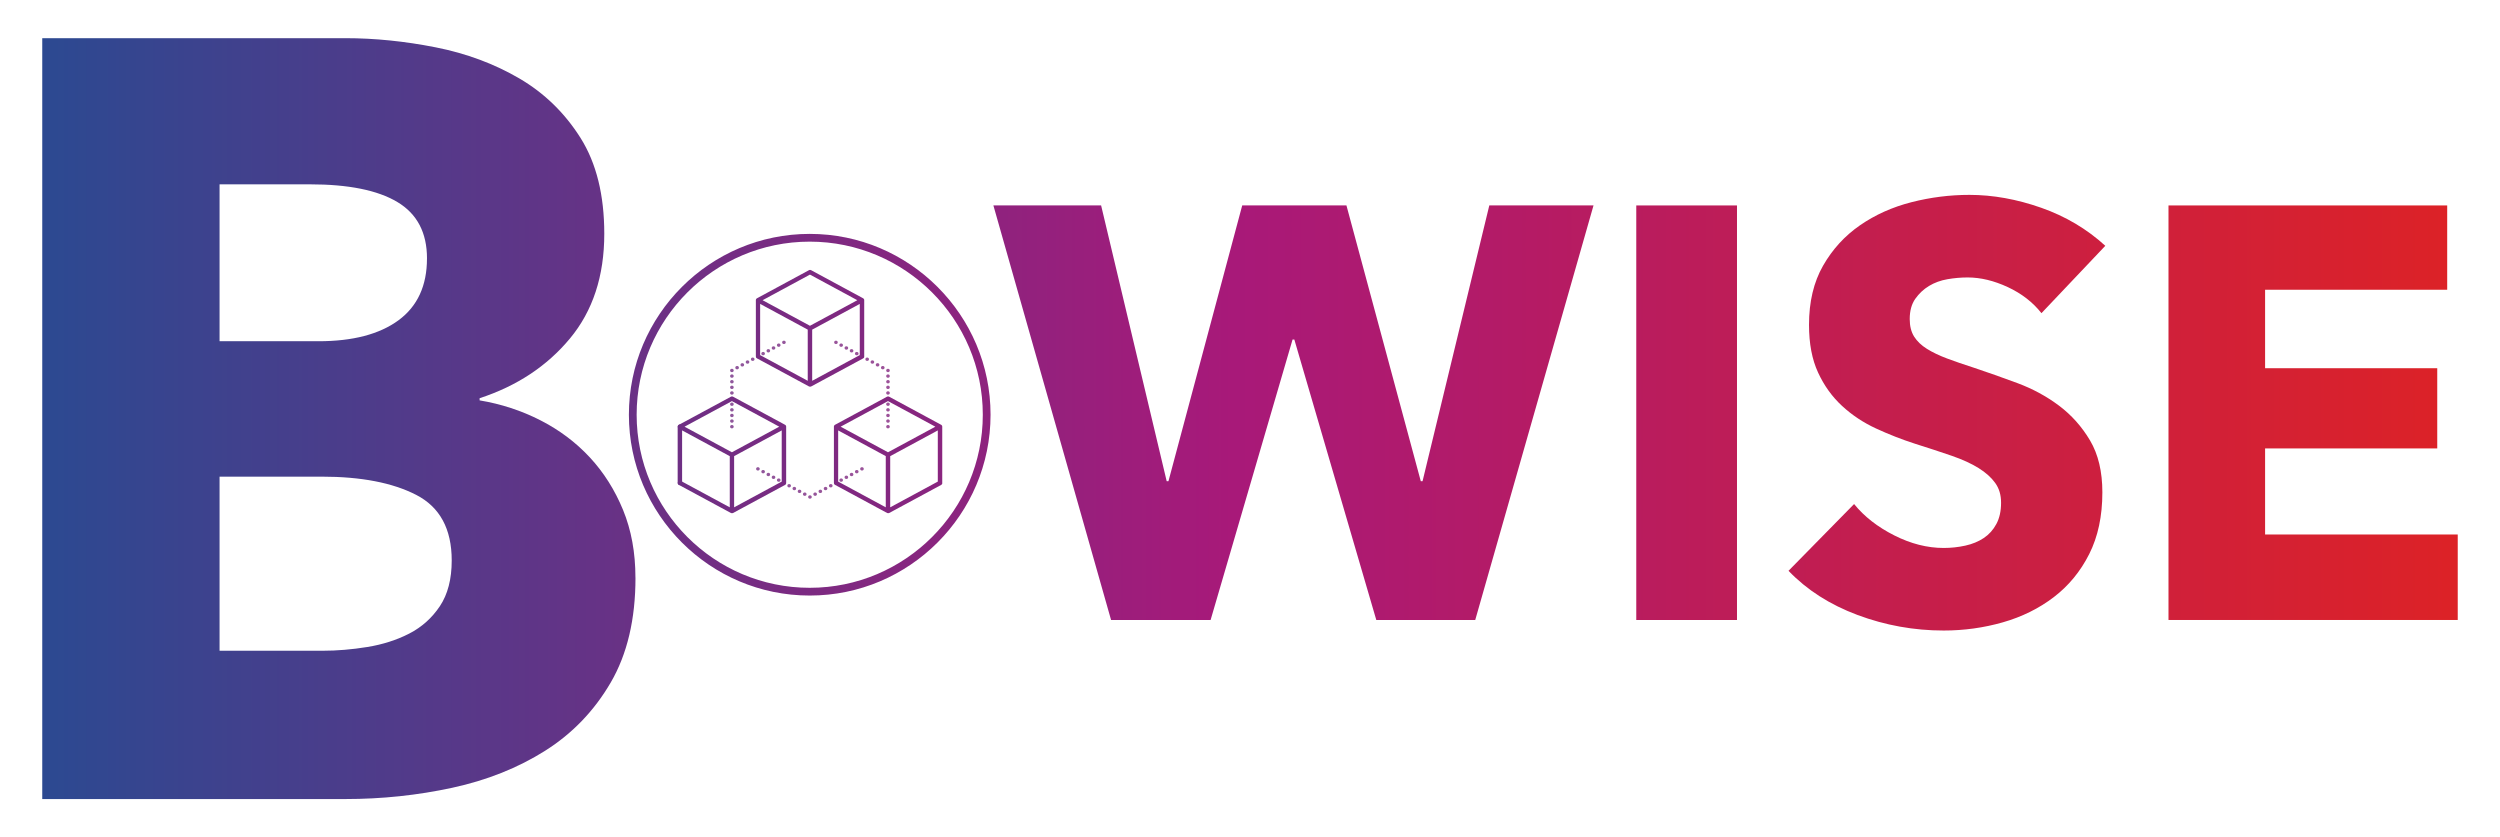
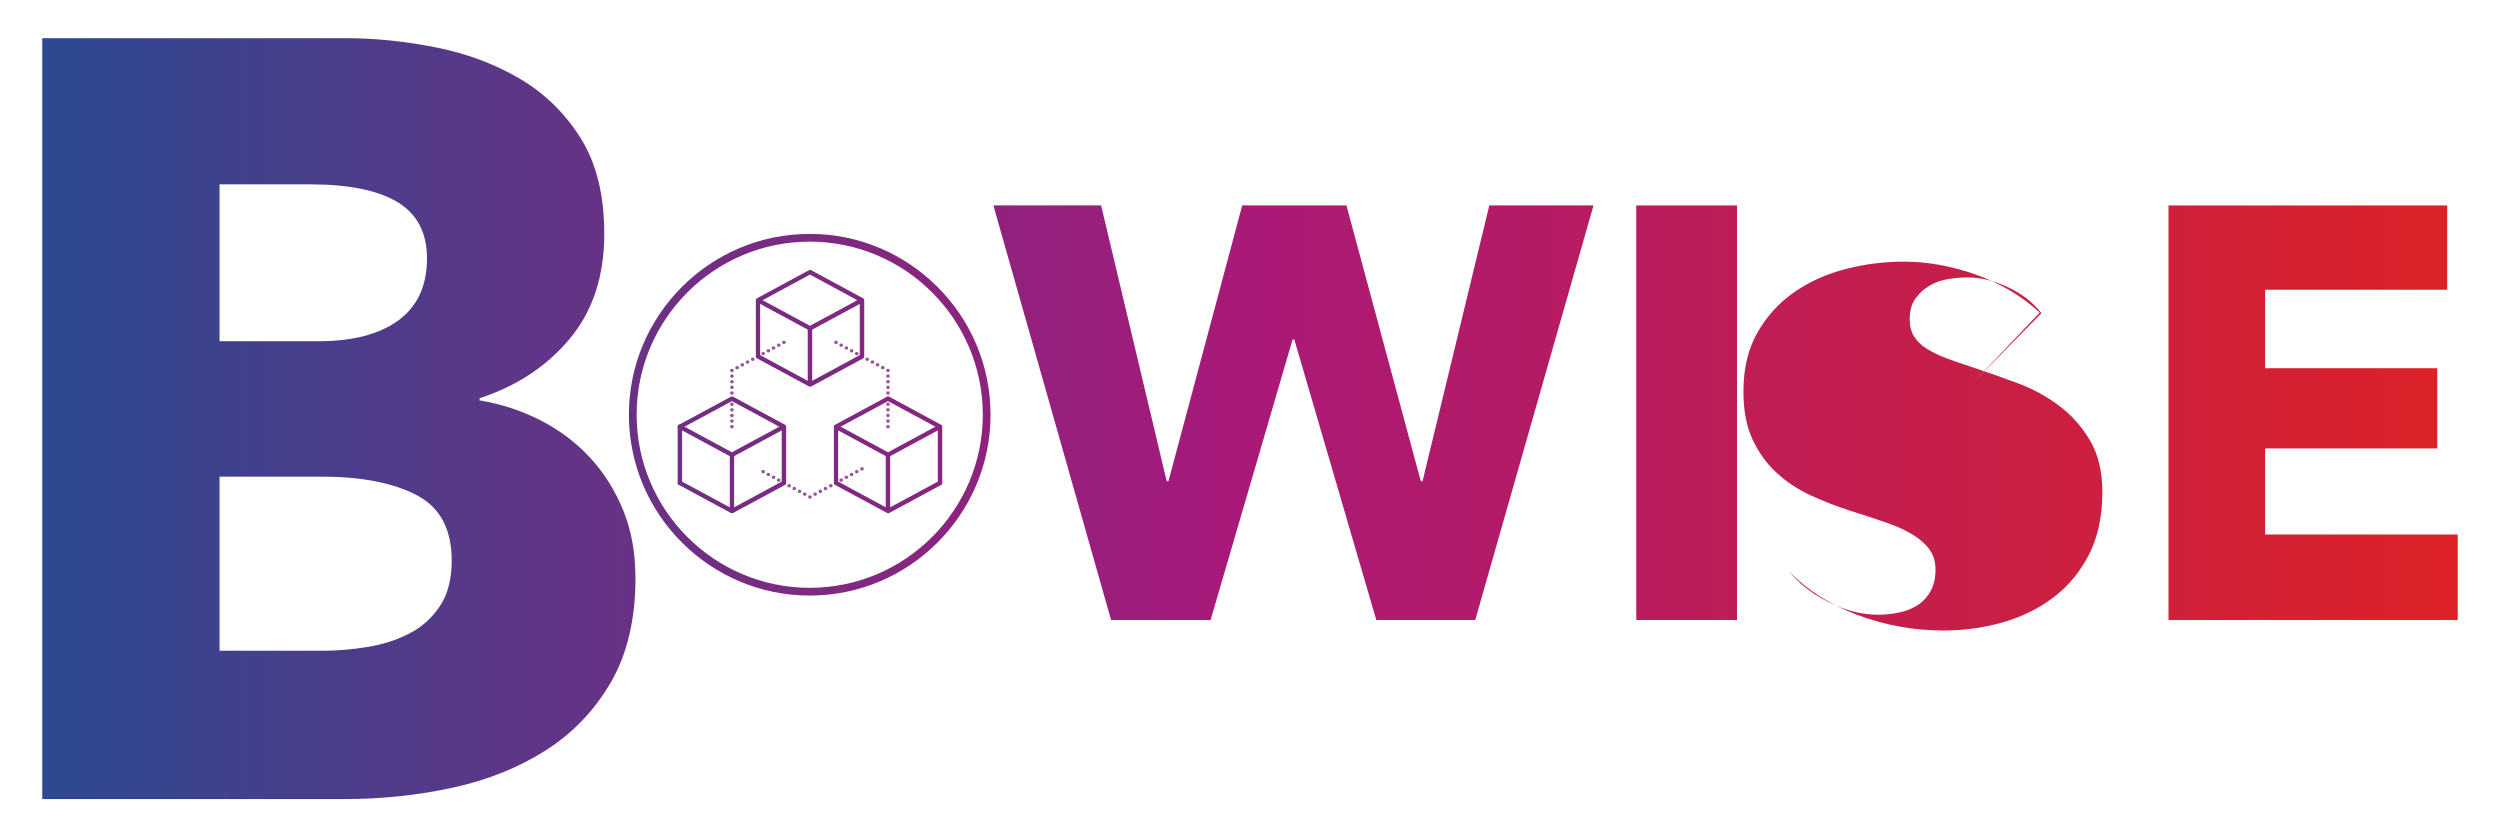
<svg xmlns="http://www.w3.org/2000/svg" xmlns:xlink="http://www.w3.org/1999/xlink" id="Capa_1" data-name="Capa 1" viewBox="0 0 1080 361.68">
  <defs>
    <style>
      .cls-1 {
        fill: url(#Degradado_sin_nombre_4-70);
      }

      .cls-2 {
        fill: url(#Degradado_sin_nombre_4-46);
      }

      .cls-3 {
        fill: url(#Degradado_sin_nombre_4-37);
      }

      .cls-4 {
        fill: url(#Degradado_sin_nombre_4-71);
      }

      .cls-5 {
        fill: url(#Degradado_sin_nombre_4-10);
      }

      .cls-6 {
        fill: url(#Degradado_sin_nombre_4-67);
      }

      .cls-7 {
        fill: url(#Degradado_sin_nombre_4-73);
      }

      .cls-8 {
        fill: url(#Degradado_sin_nombre_4-31);
      }

      .cls-9 {
        fill: url(#Degradado_sin_nombre_4-22);
      }

      .cls-10 {
        fill: url(#Degradado_sin_nombre_4-59);
      }

      .cls-11 {
        fill: url(#Degradado_sin_nombre_4-4);
      }

      .cls-12 {
        fill: url(#Degradado_sin_nombre_4-35);
      }

      .cls-13 {
        fill: url(#Degradado_sin_nombre_4-6);
      }

      .cls-14 {
        fill: url(#Degradado_sin_nombre_4-49);
      }

      .cls-15 {
        fill: url(#Degradado_sin_nombre_4-2);
      }

      .cls-16 {
        fill: url(#Degradado_sin_nombre_4-28);
      }

      .cls-17 {
        fill: url(#Degradado_sin_nombre_4-23);
      }

      .cls-18 {
        fill: url(#Degradado_sin_nombre_4-39);
      }

      .cls-19 {
        fill: url(#Degradado_sin_nombre_4-30);
      }

      .cls-20 {
        fill: url(#Degradado_sin_nombre_4-69);
      }

      .cls-21 {
        fill: url(#Degradado_sin_nombre_4-26);
      }

      .cls-22 {
        fill: url(#Degradado_sin_nombre_4-53);
      }

      .cls-23 {
        fill: url(#Degradado_sin_nombre_4-27);
      }

      .cls-24 {
        fill: url(#Degradado_sin_nombre_4);
      }

      .cls-25 {
        opacity: .8;
      }

      .cls-26 {
        fill: url(#Degradado_sin_nombre_4-42);
      }

      .cls-27 {
        fill: url(#Degradado_sin_nombre_4-34);
      }

      .cls-28 {
        fill: url(#Degradado_sin_nombre_4-54);
      }

      .cls-29 {
        fill: url(#Degradado_sin_nombre_4-48);
      }

      .cls-30 {
        fill: url(#Degradado_sin_nombre_4-7);
      }

      .cls-31 {
        fill: url(#Degradado_sin_nombre_4-66);
      }

      .cls-32 {
        fill: url(#Degradado_sin_nombre_4-29);
      }

      .cls-33 {
        fill: url(#Degradado_sin_nombre_4-20);
      }

      .cls-34 {
        fill: url(#Degradado_sin_nombre_4-3);
      }

      .cls-35 {
        fill: url(#Degradado_sin_nombre_4-38);
      }

      .cls-36 {
        fill: url(#Degradado_sin_nombre_4-58);
      }

      .cls-37 {
        fill: url(#Degradado_sin_nombre_4-55);
      }

      .cls-38 {
        fill: url(#Degradado_sin_nombre_4-56);
      }

      .cls-39 {
        fill: url(#Degradado_sin_nombre_4-72);
      }

      .cls-40 {
        fill: url(#Degradado_sin_nombre_4-68);
      }

      .cls-41 {
        fill: url(#Degradado_sin_nombre_4-57);
      }

      .cls-42 {
        fill: url(#Degradado_sin_nombre_4-47);
      }

      .cls-43 {
        fill: url(#Degradado_sin_nombre_4-63);
      }

      .cls-44 {
        fill: url(#Degradado_sin_nombre_4-60);
      }

      .cls-45 {
        fill: url(#Degradado_sin_nombre_4-61);
      }

      .cls-46 {
        fill: url(#Degradado_sin_nombre_4-19);
      }

      .cls-47 {
        fill: url(#Degradado_sin_nombre_4-40);
      }

      .cls-48 {
        fill: url(#Degradado_sin_nombre_4-12);
      }

      .cls-49 {
        fill: url(#Degradado_sin_nombre_4-21);
      }

      .cls-50 {
        fill: url(#Degradado_sin_nombre_4-45);
      }

      .cls-51 {
        fill: url(#Degradado_sin_nombre_4-36);
      }

      .cls-52 {
        fill: url(#Degradado_sin_nombre_4-43);
      }

      .cls-53 {
        fill: url(#Degradado_sin_nombre_4-32);
      }

      .cls-54 {
        fill: url(#Degradado_sin_nombre_4-44);
      }

      .cls-55 {
        fill: url(#Degradado_sin_nombre_4-14);
      }

      .cls-56 {
        fill: url(#Degradado_sin_nombre_4-41);
      }

      .cls-57 {
        fill: url(#Degradado_sin_nombre_4-52);
      }

      .cls-58 {
        fill: url(#Degradado_sin_nombre_4-16);
      }

      .cls-59 {
        fill: url(#Degradado_sin_nombre_4-18);
      }

      .cls-60 {
        fill: url(#Degradado_sin_nombre_4-51);
      }

      .cls-61 {
        fill: url(#Degradado_sin_nombre_4-33);
      }

      .cls-62 {
        fill: url(#Degradado_sin_nombre_4-5);
      }

      .cls-63 {
        fill: url(#Degradado_sin_nombre_4-24);
      }

      .cls-64 {
        fill: url(#Degradado_sin_nombre_4-62);
      }

      .cls-65 {
        fill: url(#Degradado_sin_nombre_4-9);
      }

      .cls-66 {
        fill: url(#Degradado_sin_nombre_4-8);
      }

      .cls-67 {
        fill: url(#Degradado_sin_nombre_4-50);
      }

      .cls-68 {
        fill: url(#Degradado_sin_nombre_4-25);
      }

      .cls-69 {
        fill: url(#Degradado_sin_nombre_4-17);
      }

      .cls-70 {
        fill: url(#Degradado_sin_nombre_4-11);
      }

      .cls-71 {
        fill: url(#Degradado_sin_nombre_4-64);
      }

      .cls-72 {
        fill: url(#Degradado_sin_nombre_4-65);
      }

      .cls-73 {
        fill: url(#Degradado_sin_nombre_4-13);
      }

      .cls-74 {
        fill: url(#Degradado_sin_nombre_4-15);
      }
    </style>
    <linearGradient id="Degradado_sin_nombre_4" data-name="Degradado sin nombre 4" x1="-14.43" y1="141.83" x2="1058.29" y2="141.83" gradientUnits="userSpaceOnUse">
      <stop offset="0" stop-color="#244d93" />
      <stop offset=".07" stop-color="#36458f" />
      <stop offset=".51" stop-color="#a81979" />
      <stop offset="1" stop-color="#dc2227" />
    </linearGradient>
    <linearGradient id="Degradado_sin_nombre_4-2" data-name="Degradado sin nombre 4" x1="-14.43" y1="196.48" x2="1058.29" y2="196.48" xlink:href="#Degradado_sin_nombre_4" />
    <linearGradient id="Degradado_sin_nombre_4-3" data-name="Degradado sin nombre 4" x1="-14.43" y1="196.48" x2="1058.29" y2="196.48" xlink:href="#Degradado_sin_nombre_4" />
    <linearGradient id="Degradado_sin_nombre_4-4" data-name="Degradado sin nombre 4" x1="-14.43" y1="196.48" x2="1058.29" y2="196.48" xlink:href="#Degradado_sin_nombre_4" />
    <linearGradient id="Degradado_sin_nombre_4-5" data-name="Degradado sin nombre 4" x1="-14.43" y1="160.04" x2="1058.29" y2="160.04" xlink:href="#Degradado_sin_nombre_4" />
    <linearGradient id="Degradado_sin_nombre_4-6" data-name="Degradado sin nombre 4" x1="-14.43" y1="162.47" x2="1058.29" y2="162.47" xlink:href="#Degradado_sin_nombre_4" />
    <linearGradient id="Degradado_sin_nombre_4-7" data-name="Degradado sin nombre 4" x1="-14.43" y1="164.9" x2="1058.29" y2="164.9" xlink:href="#Degradado_sin_nombre_4" />
    <linearGradient id="Degradado_sin_nombre_4-8" data-name="Degradado sin nombre 4" x1="-14.43" y1="167.33" x2="1058.29" y2="167.33" xlink:href="#Degradado_sin_nombre_4" />
    <linearGradient id="Degradado_sin_nombre_4-9" data-name="Degradado sin nombre 4" x1="-14.43" y1="169.76" x2="1058.29" y2="169.76" xlink:href="#Degradado_sin_nombre_4" />
    <linearGradient id="Degradado_sin_nombre_4-10" data-name="Degradado sin nombre 4" x1="-14.43" y1="172.19" x2="1058.29" y2="172.19" xlink:href="#Degradado_sin_nombre_4" />
    <linearGradient id="Degradado_sin_nombre_4-11" data-name="Degradado sin nombre 4" x1="-14.43" y1="174.62" x2="1058.29" y2="174.62" xlink:href="#Degradado_sin_nombre_4" />
    <linearGradient id="Degradado_sin_nombre_4-12" data-name="Degradado sin nombre 4" x1="-14.43" y1="177.05" x2="1058.29" y2="177.05" xlink:href="#Degradado_sin_nombre_4" />
    <linearGradient id="Degradado_sin_nombre_4-13" data-name="Degradado sin nombre 4" x1="-14.43" y1="179.48" x2="1058.29" y2="179.48" xlink:href="#Degradado_sin_nombre_4" />
    <linearGradient id="Degradado_sin_nombre_4-14" data-name="Degradado sin nombre 4" x1="-14.43" y1="181.9" x2="1058.29" y2="181.9" xlink:href="#Degradado_sin_nombre_4" />
    <linearGradient id="Degradado_sin_nombre_4-15" data-name="Degradado sin nombre 4" x1="-14.43" y1="184.33" x2="1058.29" y2="184.33" xlink:href="#Degradado_sin_nombre_4" />
    <linearGradient id="Degradado_sin_nombre_4-16" data-name="Degradado sin nombre 4" x1="-14.43" y1="158.83" x2="1058.29" y2="158.83" xlink:href="#Degradado_sin_nombre_4" />
    <linearGradient id="Degradado_sin_nombre_4-17" data-name="Degradado sin nombre 4" x1="-14.43" y1="157.61" x2="1058.29" y2="157.61" xlink:href="#Degradado_sin_nombre_4" />
    <linearGradient id="Degradado_sin_nombre_4-18" data-name="Degradado sin nombre 4" x1="-14.43" y1="156.4" x2="1058.29" y2="156.4" xlink:href="#Degradado_sin_nombre_4" />
    <linearGradient id="Degradado_sin_nombre_4-19" data-name="Degradado sin nombre 4" x1="-14.43" y1="155.19" x2="1058.29" y2="155.19" xlink:href="#Degradado_sin_nombre_4" />
    <linearGradient id="Degradado_sin_nombre_4-20" data-name="Degradado sin nombre 4" x1="-14.43" y1="153.97" x2="1058.29" y2="153.97" xlink:href="#Degradado_sin_nombre_4" />
    <linearGradient id="Degradado_sin_nombre_4-21" data-name="Degradado sin nombre 4" x1="-14.43" y1="152.76" x2="1058.29" y2="152.76" xlink:href="#Degradado_sin_nombre_4" />
    <linearGradient id="Degradado_sin_nombre_4-22" data-name="Degradado sin nombre 4" x1="-14.43" y1="151.54" x2="1058.29" y2="151.54" xlink:href="#Degradado_sin_nombre_4" />
    <linearGradient id="Degradado_sin_nombre_4-23" data-name="Degradado sin nombre 4" x1="-14.43" y1="150.33" x2="1058.29" y2="150.33" xlink:href="#Degradado_sin_nombre_4" />
    <linearGradient id="Degradado_sin_nombre_4-24" data-name="Degradado sin nombre 4" x1="-14.43" y1="149.11" x2="1058.29" y2="149.11" xlink:href="#Degradado_sin_nombre_4" />
    <linearGradient id="Degradado_sin_nombre_4-25" data-name="Degradado sin nombre 4" x1="-14.43" y1="147.9" x2="1058.29" y2="147.9" xlink:href="#Degradado_sin_nombre_4" />
    <linearGradient id="Degradado_sin_nombre_4-26" data-name="Degradado sin nombre 4" x1="-14.43" y1="160.04" x2="1058.29" y2="160.04" xlink:href="#Degradado_sin_nombre_4" />
    <linearGradient id="Degradado_sin_nombre_4-27" data-name="Degradado sin nombre 4" x1="-14.43" y1="162.47" x2="1058.29" y2="162.47" xlink:href="#Degradado_sin_nombre_4" />
    <linearGradient id="Degradado_sin_nombre_4-28" data-name="Degradado sin nombre 4" x1="-14.43" y1="164.9" x2="1058.29" y2="164.9" xlink:href="#Degradado_sin_nombre_4" />
    <linearGradient id="Degradado_sin_nombre_4-29" data-name="Degradado sin nombre 4" x1="-14.43" y1="167.33" x2="1058.29" y2="167.33" xlink:href="#Degradado_sin_nombre_4" />
    <linearGradient id="Degradado_sin_nombre_4-30" data-name="Degradado sin nombre 4" x1="-14.43" y1="169.76" x2="1058.29" y2="169.76" xlink:href="#Degradado_sin_nombre_4" />
    <linearGradient id="Degradado_sin_nombre_4-31" data-name="Degradado sin nombre 4" x1="-14.43" y1="172.19" x2="1058.29" y2="172.19" xlink:href="#Degradado_sin_nombre_4" />
    <linearGradient id="Degradado_sin_nombre_4-32" data-name="Degradado sin nombre 4" x1="-14.43" y1="174.62" x2="1058.29" y2="174.62" xlink:href="#Degradado_sin_nombre_4" />
    <linearGradient id="Degradado_sin_nombre_4-33" data-name="Degradado sin nombre 4" x1="-14.43" y1="177.05" x2="1058.29" y2="177.05" xlink:href="#Degradado_sin_nombre_4" />
    <linearGradient id="Degradado_sin_nombre_4-34" data-name="Degradado sin nombre 4" x1="-14.43" y1="179.48" x2="1058.29" y2="179.48" xlink:href="#Degradado_sin_nombre_4" />
    <linearGradient id="Degradado_sin_nombre_4-35" data-name="Degradado sin nombre 4" x1="-14.43" y1="181.9" x2="1058.29" y2="181.9" xlink:href="#Degradado_sin_nombre_4" />
    <linearGradient id="Degradado_sin_nombre_4-36" data-name="Degradado sin nombre 4" x1="-14.43" y1="184.33" x2="1058.29" y2="184.33" xlink:href="#Degradado_sin_nombre_4" />
    <linearGradient id="Degradado_sin_nombre_4-37" data-name="Degradado sin nombre 4" x1="-14.43" y1="158.83" x2="1058.29" y2="158.83" xlink:href="#Degradado_sin_nombre_4" />
    <linearGradient id="Degradado_sin_nombre_4-38" data-name="Degradado sin nombre 4" x1="-14.43" y1="157.61" x2="1058.29" y2="157.61" xlink:href="#Degradado_sin_nombre_4" />
    <linearGradient id="Degradado_sin_nombre_4-39" data-name="Degradado sin nombre 4" x1="-14.43" y1="156.4" x2="1058.29" y2="156.4" xlink:href="#Degradado_sin_nombre_4" />
    <linearGradient id="Degradado_sin_nombre_4-40" data-name="Degradado sin nombre 4" x1="-14.43" y1="155.19" x2="1058.29" y2="155.19" xlink:href="#Degradado_sin_nombre_4" />
    <linearGradient id="Degradado_sin_nombre_4-41" data-name="Degradado sin nombre 4" x1="-14.43" y1="153.97" x2="1058.29" y2="153.97" xlink:href="#Degradado_sin_nombre_4" />
    <linearGradient id="Degradado_sin_nombre_4-42" data-name="Degradado sin nombre 4" x1="-14.43" y1="152.76" x2="1058.29" y2="152.76" xlink:href="#Degradado_sin_nombre_4" />
    <linearGradient id="Degradado_sin_nombre_4-43" data-name="Degradado sin nombre 4" x1="-14.43" y1="151.54" x2="1058.29" y2="151.54" xlink:href="#Degradado_sin_nombre_4" />
    <linearGradient id="Degradado_sin_nombre_4-44" data-name="Degradado sin nombre 4" x1="-14.43" y1="150.33" x2="1058.29" y2="150.33" xlink:href="#Degradado_sin_nombre_4" />
    <linearGradient id="Degradado_sin_nombre_4-45" data-name="Degradado sin nombre 4" x1="-14.43" y1="149.11" x2="1058.29" y2="149.11" xlink:href="#Degradado_sin_nombre_4" />
    <linearGradient id="Degradado_sin_nombre_4-46" data-name="Degradado sin nombre 4" x1="-14.43" y1="147.9" x2="1058.29" y2="147.9" xlink:href="#Degradado_sin_nombre_4" />
    <linearGradient id="Degradado_sin_nombre_4-47" data-name="Degradado sin nombre 4" x1="-14.43" y1="202.55" x2="1058.29" y2="202.55" xlink:href="#Degradado_sin_nombre_4" />
    <linearGradient id="Degradado_sin_nombre_4-48" data-name="Degradado sin nombre 4" x1="-14.43" y1="203.76" x2="1058.29" y2="203.76" xlink:href="#Degradado_sin_nombre_4" />
    <linearGradient id="Degradado_sin_nombre_4-49" data-name="Degradado sin nombre 4" x1="-14.43" y1="204.98" x2="1058.29" y2="204.98" xlink:href="#Degradado_sin_nombre_4" />
    <linearGradient id="Degradado_sin_nombre_4-50" data-name="Degradado sin nombre 4" x1="-14.43" y1="206.19" x2="1058.29" y2="206.19" xlink:href="#Degradado_sin_nombre_4" />
    <linearGradient id="Degradado_sin_nombre_4-51" data-name="Degradado sin nombre 4" x1="-14.43" y1="207.41" x2="1058.29" y2="207.41" xlink:href="#Degradado_sin_nombre_4" />
    <linearGradient id="Degradado_sin_nombre_4-52" data-name="Degradado sin nombre 4" x1="-14.43" y1="208.62" x2="1058.29" y2="208.62" xlink:href="#Degradado_sin_nombre_4" />
    <linearGradient id="Degradado_sin_nombre_4-53" data-name="Degradado sin nombre 4" x1="-14.43" y1="209.84" x2="1058.29" y2="209.84" xlink:href="#Degradado_sin_nombre_4" />
    <linearGradient id="Degradado_sin_nombre_4-54" data-name="Degradado sin nombre 4" x1="-14.43" y1="211.05" x2="1058.29" y2="211.05" xlink:href="#Degradado_sin_nombre_4" />
    <linearGradient id="Degradado_sin_nombre_4-55" data-name="Degradado sin nombre 4" x1="-14.43" y1="212.27" x2="1058.29" y2="212.27" xlink:href="#Degradado_sin_nombre_4" />
    <linearGradient id="Degradado_sin_nombre_4-56" data-name="Degradado sin nombre 4" x1="-14.43" y1="213.48" x2="1058.29" y2="213.48" xlink:href="#Degradado_sin_nombre_4" />
    <linearGradient id="Degradado_sin_nombre_4-57" data-name="Degradado sin nombre 4" x1="-14.43" y1="214.7" x2="1058.29" y2="214.7" xlink:href="#Degradado_sin_nombre_4" />
    <linearGradient id="Degradado_sin_nombre_4-58" data-name="Degradado sin nombre 4" x1="-14.43" y1="202.55" x2="1058.29" y2="202.55" xlink:href="#Degradado_sin_nombre_4" />
    <linearGradient id="Degradado_sin_nombre_4-59" data-name="Degradado sin nombre 4" x1="-14.43" y1="203.76" x2="1058.29" y2="203.76" xlink:href="#Degradado_sin_nombre_4" />
    <linearGradient id="Degradado_sin_nombre_4-60" data-name="Degradado sin nombre 4" x1="-14.43" y1="204.98" x2="1058.29" y2="204.98" xlink:href="#Degradado_sin_nombre_4" />
    <linearGradient id="Degradado_sin_nombre_4-61" data-name="Degradado sin nombre 4" x1="-14.43" y1="206.19" x2="1058.29" y2="206.19" xlink:href="#Degradado_sin_nombre_4" />
    <linearGradient id="Degradado_sin_nombre_4-62" data-name="Degradado sin nombre 4" x1="-14.43" y1="207.41" x2="1058.29" y2="207.41" xlink:href="#Degradado_sin_nombre_4" />
    <linearGradient id="Degradado_sin_nombre_4-63" data-name="Degradado sin nombre 4" x1="-14.43" y1="208.62" x2="1058.29" y2="208.62" xlink:href="#Degradado_sin_nombre_4" />
    <linearGradient id="Degradado_sin_nombre_4-64" data-name="Degradado sin nombre 4" x1="-14.43" y1="209.84" x2="1058.29" y2="209.84" xlink:href="#Degradado_sin_nombre_4" />
    <linearGradient id="Degradado_sin_nombre_4-65" data-name="Degradado sin nombre 4" x1="-14.43" y1="211.05" x2="1058.29" y2="211.05" xlink:href="#Degradado_sin_nombre_4" />
    <linearGradient id="Degradado_sin_nombre_4-66" data-name="Degradado sin nombre 4" x1="-14.43" y1="212.27" x2="1058.29" y2="212.27" xlink:href="#Degradado_sin_nombre_4" />
    <linearGradient id="Degradado_sin_nombre_4-67" data-name="Degradado sin nombre 4" x1="-14.43" y1="213.48" x2="1058.29" y2="213.48" xlink:href="#Degradado_sin_nombre_4" />
    <linearGradient id="Degradado_sin_nombre_4-68" data-name="Degradado sin nombre 4" x1="-14.43" y1="179.15" x2="1058.29" y2="179.15" xlink:href="#Degradado_sin_nombre_4" />
    <linearGradient id="Degradado_sin_nombre_4-69" data-name="Degradado sin nombre 4" x1="-14.43" y1="178.29" x2="1058.29" y2="178.29" xlink:href="#Degradado_sin_nombre_4" />
    <linearGradient id="Degradado_sin_nombre_4-70" data-name="Degradado sin nombre 4" x1="-14.43" y1="178.29" x2="1058.29" y2="178.29" xlink:href="#Degradado_sin_nombre_4" />
    <linearGradient id="Degradado_sin_nombre_4-71" data-name="Degradado sin nombre 4" x1="-14.43" y1="178.29" x2="1058.29" y2="178.29" xlink:href="#Degradado_sin_nombre_4" />
    <linearGradient id="Degradado_sin_nombre_4-72" data-name="Degradado sin nombre 4" x1="-14.43" y1="178.29" x2="1058.29" y2="178.29" xlink:href="#Degradado_sin_nombre_4" />
    <linearGradient id="Degradado_sin_nombre_4-73" data-name="Degradado sin nombre 4" x1="-14.43" y1="180.84" x2="1058.29" y2="180.84" xlink:href="#Degradado_sin_nombre_4" />
  </defs>
  <g>
    <path class="cls-24" d="M373.31,154.1s.03-.08.03-.13v-24.29s0-.03,0-.04c0-.05-.01-.09-.02-.14,0-.05-.02-.1-.03-.14-.01-.03-.02-.06-.04-.09,0-.01,0-.03-.01-.04-.01-.03-.04-.04-.05-.06-.03-.04-.05-.08-.08-.11-.02-.03-.05-.05-.07-.07-.04-.03-.07-.06-.11-.08-.02-.02-.04-.04-.06-.05l-22.48-12.15s-.06-.02-.09-.03c-.06-.03-.12-.04-.19-.06-.06-.01-.12-.02-.17-.02-.06,0-.12,0-.18.02-.06.01-.12.03-.18.06-.03.01-.06.01-.09.03l-22.48,12.15s-.04.04-.07.05c-.04.03-.08.05-.11.08-.03.02-.05.05-.07.07-.03.04-.06.07-.08.11-.02.02-.04.04-.05.06,0,.01,0,.03-.01.04-.01.03-.03.06-.04.09-.02.05-.02.09-.03.14,0,.05-.02.09-.02.14,0,.02,0,.03,0,.04v24.29s.02.08.03.13c0,.07.02.13.04.2.02.06.05.11.08.16.03.05.06.11.1.15.04.05.1.09.15.13.04.03.06.06.1.08l22.48,12.14s.03,0,.04,0c.12.06.26.1.4.1,0,0,0,0,.01,0,0,0,0,0,0,0s0,0,0,0c0,0,0,0,.01,0,.15,0,.28-.04.4-.1.01,0,.03,0,.04,0l22.48-12.14s.06-.06.1-.08c.05-.04.11-.08.15-.13.04-.05.07-.1.1-.15.03-.05.06-.1.08-.16.02-.06.03-.13.04-.2ZM349.9,118.63l20.46,11.06-20.46,11.05-20.46-11.05,20.46-11.06ZM328.38,131.29l20.56,11.11v22.11l-20.56-11.11v-22.11ZM350.86,142.4l20.56-11.11v22.11l-20.56,11.11v-22.11Z" />
    <g id="LINE">
      <path class="cls-15" d="M293.71,209.58c-.53,0-.96-.43-.96-.96v-24.29c0-.53.43-.96.96-.96s.96.43.96.96v24.29c0,.53-.43.96-.96.96Z" />
    </g>
    <path class="cls-34" d="M339.59,208.75s.03-.08.03-.13v-24.29s0-.03,0-.04c0-.05-.01-.09-.02-.14,0-.05-.02-.1-.03-.14-.01-.03-.02-.06-.04-.09,0-.01,0-.03-.01-.04-.01-.03-.04-.04-.05-.06-.03-.04-.05-.08-.08-.11-.02-.03-.05-.05-.07-.07-.04-.03-.07-.06-.11-.08-.02-.02-.04-.04-.06-.05l-22.48-12.14s-.06-.02-.09-.03c-.06-.03-.12-.05-.19-.06-.06-.01-.11-.02-.17-.02-.06,0-.12,0-.18.02-.06.01-.12.03-.18.06-.03.01-.06.01-.09.03l-22.48,12.14s-.04.04-.06.05c-.05.04-.1.08-.15.12-.05.05-.09.09-.12.15-.02.02-.04.04-.05.06-.02.03-.02.06-.03.09-.03.06-.04.12-.06.19-.01.06-.02.12-.02.18,0,.06,0,.12.02.18.01.07.03.12.06.19.01.03.01.06.03.09.01.02.03.03.04.04.07.11.16.21.28.29.02.01.03.03.05.04,0,0,0,0,.01.01l21.97,11.87v22.11l-21.06-11.38c-.47-.25-1.05-.08-1.3.39-.25.47-.08,1.05.39,1.3l22.48,12.14s.03,0,.04,0c.12.06.26.1.4.1,0,0,0,0,.01,0,0,0,0,0,0,0s0,0,0,0c0,0,0,0,.01,0,.15,0,.28-.04.4-.1.01,0,.03,0,.04,0l22.48-12.14s.06-.06.1-.08c.05-.04.11-.08.15-.13.04-.05.07-.1.1-.15.03-.05.06-.1.08-.16.02-.06.03-.13.04-.2ZM316.18,173.28l20.46,11.05-20.46,11.05-20.46-11.05,20.46-11.05ZM317.14,197.05l20.56-11.11v22.11l-20.56,11.11v-22.11Z" />
    <path class="cls-11" d="M407.02,208.75s.03-.08.03-.13v-24.29s0-.03,0-.04c0-.05-.01-.09-.02-.14,0-.05-.02-.1-.03-.14-.01-.03-.02-.06-.04-.09,0-.01,0-.03-.01-.04-.01-.03-.04-.04-.05-.06-.03-.04-.05-.08-.08-.11-.02-.03-.05-.05-.07-.07-.04-.03-.07-.06-.11-.08-.02-.02-.04-.04-.06-.05l-22.48-12.14s-.06-.02-.09-.03c-.06-.03-.12-.05-.19-.06-.06-.01-.11-.02-.17-.02-.06,0-.12,0-.18.02-.06.01-.12.03-.18.06-.03.01-.06.01-.09.03l-22.48,12.14s-.04.04-.06.05c-.04.03-.08.05-.11.08-.03.02-.05.05-.07.07-.03.04-.06.07-.08.11-.02.02-.04.04-.05.06,0,.01,0,.03-.01.04-.01.03-.03.06-.04.09-.02.05-.03.09-.03.14,0,.05-.02.09-.02.14,0,.02,0,.03,0,.04v24.29s.02.08.03.13c0,.07.02.13.04.2.02.06.05.11.08.16.03.05.06.11.1.15.04.05.1.09.15.13.04.03.06.06.1.08l22.48,12.14s.03,0,.04,0c.12.06.26.1.4.1,0,0,0,0,.01,0,0,0,0,0,0,0s0,0,0,0c0,0,0,0,.01,0,.15,0,.28-.04.4-.1.01,0,.03,0,.04,0l22.48-12.14s.06-.06.1-.08c.05-.04.11-.08.15-.13.04-.05.07-.1.1-.15.03-.05.06-.1.08-.16.02-.06.03-.13.04-.2ZM383.61,173.28l20.46,11.05-20.46,11.05-20.46-11.05,20.46-11.05ZM362.09,185.94l20.56,11.11v22.11l-20.56-11.11v-22.11ZM384.57,197.05l20.56-11.11v22.11l-20.56,11.11v-22.11Z" />
    <g class="cls-25">
      <g id="LWPOLYLINE">
        <ellipse class="cls-62" cx="316.18" cy="160.04" rx=".78" ry=".73" />
      </g>
      <g id="LWPOLYLINE-2" data-name="LWPOLYLINE">
        <ellipse class="cls-13" cx="316.18" cy="162.47" rx=".78" ry=".73" />
      </g>
      <g id="LWPOLYLINE-3" data-name="LWPOLYLINE">
        <ellipse class="cls-30" cx="316.18" cy="164.9" rx=".78" ry=".73" />
      </g>
      <g id="LWPOLYLINE-4" data-name="LWPOLYLINE">
        <ellipse class="cls-66" cx="316.18" cy="167.33" rx=".78" ry=".73" />
      </g>
      <g id="LWPOLYLINE-5" data-name="LWPOLYLINE">
        <ellipse class="cls-65" cx="316.18" cy="169.76" rx=".78" ry=".73" />
      </g>
      <g id="LWPOLYLINE-6" data-name="LWPOLYLINE">
        <ellipse class="cls-5" cx="316.18" cy="172.19" rx=".78" ry=".73" />
      </g>
      <g id="LWPOLYLINE-7" data-name="LWPOLYLINE">
        <ellipse class="cls-70" cx="316.18" cy="174.62" rx=".78" ry=".73" />
      </g>
      <g id="LWPOLYLINE-8" data-name="LWPOLYLINE">
        <ellipse class="cls-48" cx="316.18" cy="177.05" rx=".78" ry=".73" />
      </g>
      <g id="LWPOLYLINE-9" data-name="LWPOLYLINE">
        <ellipse class="cls-73" cx="316.18" cy="179.48" rx=".78" ry=".73" />
      </g>
      <g id="LWPOLYLINE-10" data-name="LWPOLYLINE">
        <ellipse class="cls-55" cx="316.18" cy="181.9" rx=".78" ry=".73" />
      </g>
      <g id="LWPOLYLINE-11" data-name="LWPOLYLINE">
        <ellipse class="cls-74" cx="316.18" cy="184.33" rx=".78" ry=".73" />
      </g>
      <g id="LWPOLYLINE-12" data-name="LWPOLYLINE">
        <ellipse class="cls-58" cx="318.43" cy="158.83" rx=".78" ry=".73" />
      </g>
      <g id="LWPOLYLINE-13" data-name="LWPOLYLINE">
        <ellipse class="cls-69" cx="320.68" cy="157.61" rx=".78" ry=".73" />
      </g>
      <g id="LWPOLYLINE-14" data-name="LWPOLYLINE">
        <ellipse class="cls-59" cx="322.93" cy="156.4" rx=".78" ry=".73" />
      </g>
      <g id="LWPOLYLINE-15" data-name="LWPOLYLINE">
        <ellipse class="cls-46" cx="325.17" cy="155.19" rx=".78" ry=".73" />
      </g>
      <g id="LWPOLYLINE-16" data-name="LWPOLYLINE">
        <ellipse class="cls-33" cx="327.42" cy="153.97" rx=".78" ry=".73" />
      </g>
      <g id="LWPOLYLINE-17" data-name="LWPOLYLINE">
        <ellipse class="cls-49" cx="329.67" cy="152.76" rx=".78" ry=".73" />
      </g>
      <g id="LWPOLYLINE-18" data-name="LWPOLYLINE">
        <ellipse class="cls-9" cx="331.92" cy="151.54" rx=".78" ry=".73" />
      </g>
      <g id="LWPOLYLINE-19" data-name="LWPOLYLINE">
        <ellipse class="cls-17" cx="334.16" cy="150.33" rx=".78" ry=".73" />
      </g>
      <g id="LWPOLYLINE-20" data-name="LWPOLYLINE">
        <ellipse class="cls-63" cx="336.41" cy="149.11" rx=".78" ry=".73" />
      </g>
      <g id="LWPOLYLINE-21" data-name="LWPOLYLINE">
        <ellipse class="cls-68" cx="338.66" cy="147.9" rx=".78" ry=".73" />
      </g>
      <g id="LWPOLYLINE-22" data-name="LWPOLYLINE">
        <ellipse class="cls-21" cx="383.61" cy="160.04" rx=".78" ry=".73" />
      </g>
      <g id="LWPOLYLINE-23" data-name="LWPOLYLINE">
        <ellipse class="cls-23" cx="383.61" cy="162.47" rx=".78" ry=".73" />
      </g>
      <g id="LWPOLYLINE-24" data-name="LWPOLYLINE">
        <ellipse class="cls-16" cx="383.61" cy="164.9" rx=".78" ry=".73" />
      </g>
      <g id="LWPOLYLINE-25" data-name="LWPOLYLINE">
        <ellipse class="cls-32" cx="383.61" cy="167.33" rx=".78" ry=".73" />
      </g>
      <g id="LWPOLYLINE-26" data-name="LWPOLYLINE">
        <ellipse class="cls-19" cx="383.61" cy="169.76" rx=".78" ry=".73" />
      </g>
      <g id="LWPOLYLINE-27" data-name="LWPOLYLINE">
        <ellipse class="cls-8" cx="383.61" cy="172.19" rx=".78" ry=".73" />
      </g>
      <g id="LWPOLYLINE-28" data-name="LWPOLYLINE">
        <ellipse class="cls-53" cx="383.61" cy="174.62" rx=".78" ry=".73" />
      </g>
      <g id="LWPOLYLINE-29" data-name="LWPOLYLINE">
        <ellipse class="cls-61" cx="383.61" cy="177.05" rx=".78" ry=".73" />
      </g>
      <g id="LWPOLYLINE-30" data-name="LWPOLYLINE">
        <ellipse class="cls-27" cx="383.61" cy="179.48" rx=".78" ry=".73" />
      </g>
      <g id="LWPOLYLINE-31" data-name="LWPOLYLINE">
        <ellipse class="cls-12" cx="383.61" cy="181.9" rx=".78" ry=".73" />
      </g>
      <g id="LWPOLYLINE-32" data-name="LWPOLYLINE">
        <ellipse class="cls-51" cx="383.61" cy="184.33" rx=".78" ry=".73" />
      </g>
      <g id="LWPOLYLINE-33" data-name="LWPOLYLINE">
        <ellipse class="cls-3" cx="381.36" cy="158.83" rx=".78" ry=".73" />
      </g>
      <g id="LWPOLYLINE-34" data-name="LWPOLYLINE">
        <ellipse class="cls-35" cx="379.11" cy="157.61" rx=".78" ry=".73" />
      </g>
      <g id="LWPOLYLINE-35" data-name="LWPOLYLINE">
        <ellipse class="cls-18" cx="376.87" cy="156.4" rx=".78" ry=".73" />
      </g>
      <g id="LWPOLYLINE-36" data-name="LWPOLYLINE">
        <ellipse class="cls-47" cx="374.62" cy="155.19" rx=".78" ry=".73" />
      </g>
      <g id="LWPOLYLINE-37" data-name="LWPOLYLINE">
-         <ellipse class="cls-56" cx="372.37" cy="153.97" rx=".78" ry=".73" />
-       </g>
+         </g>
      <g id="LWPOLYLINE-38" data-name="LWPOLYLINE">
        <ellipse class="cls-26" cx="370.12" cy="152.76" rx=".78" ry=".73" />
      </g>
      <g id="LWPOLYLINE-39" data-name="LWPOLYLINE">
        <ellipse class="cls-52" cx="367.88" cy="151.54" rx=".78" ry=".73" />
      </g>
      <g id="LWPOLYLINE-40" data-name="LWPOLYLINE">
        <ellipse class="cls-54" cx="365.63" cy="150.33" rx=".78" ry=".73" />
      </g>
      <g id="LWPOLYLINE-41" data-name="LWPOLYLINE">
        <ellipse class="cls-50" cx="363.38" cy="149.11" rx=".78" ry=".73" />
      </g>
      <g id="LWPOLYLINE-42" data-name="LWPOLYLINE">
        <ellipse class="cls-2" cx="361.13" cy="147.9" rx=".78" ry=".73" />
      </g>
      <g id="LWPOLYLINE-43" data-name="LWPOLYLINE">
-         <ellipse class="cls-42" cx="327.42" cy="202.55" rx=".78" ry=".73" />
-       </g>
+         </g>
      <g id="LWPOLYLINE-44" data-name="LWPOLYLINE">
        <ellipse class="cls-29" cx="329.67" cy="203.76" rx=".78" ry=".73" />
      </g>
      <g id="LWPOLYLINE-45" data-name="LWPOLYLINE">
        <ellipse class="cls-14" cx="331.92" cy="204.98" rx=".78" ry=".73" />
      </g>
      <g id="LWPOLYLINE-46" data-name="LWPOLYLINE">
        <ellipse class="cls-67" cx="334.16" cy="206.19" rx=".78" ry=".73" />
      </g>
      <g id="LWPOLYLINE-47" data-name="LWPOLYLINE">
        <ellipse class="cls-60" cx="336.41" cy="207.41" rx=".78" ry=".73" />
      </g>
      <g id="LWPOLYLINE-48" data-name="LWPOLYLINE">
        <ellipse class="cls-57" cx="338.66" cy="208.62" rx=".78" ry=".73" />
      </g>
      <g id="LWPOLYLINE-49" data-name="LWPOLYLINE">
        <ellipse class="cls-22" cx="340.91" cy="209.84" rx=".78" ry=".73" />
      </g>
      <g id="LWPOLYLINE-50" data-name="LWPOLYLINE">
        <ellipse class="cls-28" cx="343.15" cy="211.05" rx=".78" ry=".73" />
      </g>
      <g id="LWPOLYLINE-51" data-name="LWPOLYLINE">
        <ellipse class="cls-37" cx="345.4" cy="212.27" rx=".78" ry=".73" />
      </g>
      <g id="LWPOLYLINE-52" data-name="LWPOLYLINE">
        <ellipse class="cls-38" cx="347.65" cy="213.48" rx=".78" ry=".73" />
      </g>
      <g id="LWPOLYLINE-53" data-name="LWPOLYLINE">
        <ellipse class="cls-41" cx="349.9" cy="214.7" rx=".78" ry=".73" />
      </g>
      <g id="LWPOLYLINE-54" data-name="LWPOLYLINE">
        <ellipse class="cls-36" cx="372.37" cy="202.55" rx=".78" ry=".73" />
      </g>
      <g id="LWPOLYLINE-55" data-name="LWPOLYLINE">
        <ellipse class="cls-10" cx="370.12" cy="203.76" rx=".78" ry=".73" />
      </g>
      <g id="LWPOLYLINE-56" data-name="LWPOLYLINE">
        <ellipse class="cls-44" cx="367.88" cy="204.98" rx=".78" ry=".73" />
      </g>
      <g id="LWPOLYLINE-57" data-name="LWPOLYLINE">
        <ellipse class="cls-45" cx="365.63" cy="206.19" rx=".78" ry=".73" />
      </g>
      <g id="LWPOLYLINE-58" data-name="LWPOLYLINE">
        <ellipse class="cls-64" cx="363.38" cy="207.41" rx=".78" ry=".73" />
      </g>
      <g id="LWPOLYLINE-59" data-name="LWPOLYLINE">
        <ellipse class="cls-43" cx="361.13" cy="208.62" rx=".78" ry=".73" />
      </g>
      <g id="LWPOLYLINE-60" data-name="LWPOLYLINE">
        <ellipse class="cls-71" cx="358.89" cy="209.84" rx=".78" ry=".73" />
      </g>
      <g id="LWPOLYLINE-61" data-name="LWPOLYLINE">
        <ellipse class="cls-72" cx="356.64" cy="211.05" rx=".78" ry=".73" />
      </g>
      <g id="LWPOLYLINE-62" data-name="LWPOLYLINE">
        <ellipse class="cls-31" cx="354.39" cy="212.27" rx=".78" ry=".73" />
      </g>
      <g id="LWPOLYLINE-63" data-name="LWPOLYLINE">
        <ellipse class="cls-6" cx="352.14" cy="213.48" rx=".78" ry=".73" />
      </g>
    </g>
    <path class="cls-40" d="M349.8,257.28c-43.08,0-78.12-35.05-78.12-78.12s35.05-78.12,78.12-78.12,78.12,35.05,78.12,78.12-35.05,78.12-78.12,78.12ZM349.8,104.39c-41.23,0-74.77,33.54-74.77,74.77s33.54,74.77,74.77,74.77,74.77-33.54,74.77-74.77-33.54-74.77-74.77-74.77Z" />
  </g>
  <g>
    <path class="cls-20" d="M637.31,267.83h-42.75l-35.41-121.16h-.76l-35.41,121.16h-43l-50.84-179.09h46.54l28.33,119.14h.76l31.87-119.14h45.02l32.12,119.14h.76l28.84-119.14h45.02l-51.1,179.09Z" />
    <path class="cls-1" d="M706.87,267.83V88.75h43.51v179.09h-43.51Z" />
-     <path class="cls-4" d="M881.91,135.29c-3.71-4.72-8.56-8.47-14.54-11.26-5.99-2.78-11.76-4.17-17.33-4.17-2.87,0-5.78.25-8.73.76-2.95.51-5.61,1.48-7.97,2.91-2.36,1.43-4.34,3.29-5.94,5.56-1.6,2.28-2.4,5.19-2.4,8.73,0,3.04.63,5.56,1.9,7.59,1.26,2.02,3.12,3.79,5.56,5.31,2.44,1.52,5.35,2.91,8.73,4.17,3.37,1.26,7.17,2.57,11.38,3.92,6.07,2.02,12.39,4.26,18.97,6.7,6.58,2.45,12.56,5.69,17.96,9.74,5.39,4.05,9.87,9.07,13.41,15.05,3.54,5.99,5.31,13.45,5.31,22.39,0,10.29-1.9,19.18-5.69,26.69-3.79,7.51-8.9,13.7-15.3,18.59-6.41,4.89-13.75,8.52-22.01,10.88-8.26,2.36-16.78,3.54-25.55,3.54-12.82,0-25.21-2.24-37.18-6.7-11.98-4.47-21.92-10.83-29.85-19.1l28.33-28.84c4.38,5.4,10.16,9.91,17.33,13.53,7.17,3.63,14.29,5.44,21.37,5.44,3.2,0,6.32-.34,9.36-1.01,3.04-.67,5.69-1.77,7.97-3.29,2.28-1.52,4.09-3.54,5.44-6.07,1.35-2.53,2.02-5.56,2.02-9.11s-.85-6.24-2.53-8.6c-1.69-2.36-4.09-4.51-7.21-6.45-3.12-1.94-7-3.71-11.64-5.31-4.64-1.6-9.91-3.33-15.81-5.19-5.74-1.85-11.34-4.05-16.82-6.58-5.48-2.53-10.37-5.77-14.67-9.74-4.3-3.96-7.76-8.77-10.37-14.42-2.62-5.65-3.92-12.52-3.92-20.61,0-9.95,2.02-18.47,6.07-25.55,4.05-7.08,9.36-12.9,15.94-17.45,6.58-4.55,14-7.88,22.26-9.99,8.26-2.11,16.61-3.16,25.04-3.16,10.12,0,20.44,1.86,30.99,5.56,10.54,3.71,19.77,9.19,27.7,16.44l-27.57,29.09Z" />
+     <path class="cls-4" d="M881.91,135.29c-3.71-4.72-8.56-8.47-14.54-11.26-5.99-2.78-11.76-4.17-17.33-4.17-2.87,0-5.78.25-8.73.76-2.95.51-5.61,1.48-7.97,2.91-2.36,1.43-4.34,3.29-5.94,5.56-1.6,2.28-2.4,5.19-2.4,8.73,0,3.04.63,5.56,1.9,7.59,1.26,2.02,3.12,3.79,5.56,5.31,2.44,1.52,5.35,2.91,8.73,4.17,3.37,1.26,7.17,2.57,11.38,3.92,6.07,2.02,12.39,4.26,18.97,6.7,6.58,2.45,12.56,5.69,17.96,9.74,5.39,4.05,9.87,9.07,13.41,15.05,3.54,5.99,5.31,13.45,5.31,22.39,0,10.29-1.9,19.18-5.69,26.69-3.79,7.51-8.9,13.7-15.3,18.59-6.41,4.89-13.75,8.52-22.01,10.88-8.26,2.36-16.78,3.54-25.55,3.54-12.82,0-25.21-2.24-37.18-6.7-11.98-4.47-21.92-10.83-29.85-19.1c4.38,5.4,10.16,9.91,17.33,13.53,7.17,3.63,14.29,5.44,21.37,5.44,3.2,0,6.32-.34,9.36-1.01,3.04-.67,5.69-1.77,7.97-3.29,2.28-1.52,4.09-3.54,5.44-6.07,1.35-2.53,2.02-5.56,2.02-9.11s-.85-6.24-2.53-8.6c-1.69-2.36-4.09-4.51-7.21-6.45-3.12-1.94-7-3.71-11.64-5.31-4.64-1.6-9.91-3.33-15.81-5.19-5.74-1.85-11.34-4.05-16.82-6.58-5.48-2.53-10.37-5.77-14.67-9.74-4.3-3.96-7.76-8.77-10.37-14.42-2.62-5.65-3.92-12.52-3.92-20.61,0-9.95,2.02-18.47,6.07-25.55,4.05-7.08,9.36-12.9,15.94-17.45,6.58-4.55,14-7.88,22.26-9.99,8.26-2.11,16.61-3.16,25.04-3.16,10.12,0,20.44,1.86,30.99,5.56,10.54,3.71,19.77,9.19,27.7,16.44l-27.57,29.09Z" />
    <path class="cls-39" d="M936.79,267.83V88.75h120.4v36.42h-78.67v33.9h74.37v34.65h-74.37v37.18h83.22v36.93h-124.96Z" />
  </g>
  <path class="cls-7" d="M274.53,249.55c0,17.95-3.56,33.04-10.68,45.27-7.12,12.23-16.56,22.05-28.32,29.48-11.77,7.43-25.15,12.77-40.16,16.02-15.02,3.25-30.41,4.87-46.19,4.87H18.25V16.49h130.92c12.69,0,25.69,1.32,39,3.95,13.3,2.63,25.37,7.12,36.21,13.46,10.83,6.35,19.65,14.94,26.46,25.77,6.8,10.84,10.21,24.61,10.21,41.32,0,18.27-4.95,33.35-14.86,45.27-9.91,11.92-22.91,20.51-39,25.77v.93c9.29,1.55,18.03,4.41,26.23,8.59,8.2,4.18,15.32,9.52,21.36,16.02,6.04,6.5,10.83,14.09,14.39,22.75,3.55,8.67,5.34,18.42,5.34,29.25ZM184.46,111.66c0-11.14-4.26-19.27-12.77-24.37-8.52-5.11-21.12-7.66-37.84-7.66h-39v67.78h42.71c14.86,0,26.38-3.02,34.59-9.05,8.2-6.04,12.3-14.93,12.3-26.7ZM195.14,242.12c0-13.62-5.11-23.05-15.32-28.32-10.21-5.26-23.84-7.89-40.86-7.89h-44.11v75.21h44.57c6.19,0,12.61-.54,19.27-1.62,6.65-1.08,12.69-3.02,18.11-5.8,5.41-2.79,9.82-6.73,13.23-11.84,3.4-5.11,5.11-11.68,5.11-19.73Z" />
</svg>